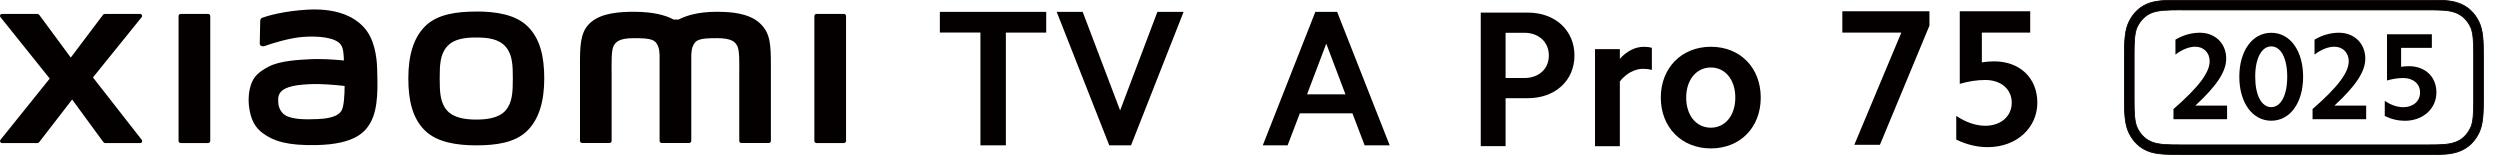
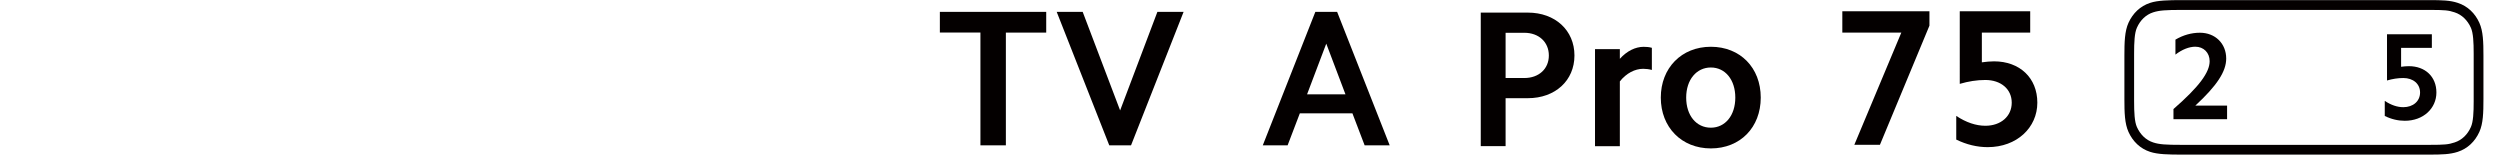
<svg xmlns="http://www.w3.org/2000/svg" id="a" width="456" height="28.43" viewBox="0 0 456 28.43">
  <g>
    <path d="M171.43,5.94V2.16h19.4v3.79h-7.36V26.51h-4.64V5.94h-7.4Z" style="fill:#040000;" />
    <path d="M202.33,26.51l-9.59-24.35h4.74l6.83,17.98,6.8-17.98h4.78l-9.59,24.35h-3.96Z" style="fill:#040000;" />
  </g>
-   <path d="M86.88,2.11c-3.53,0-7.06,.45-9.3,2.64-2.23,2.2-3.1,5.5-3.1,9.55s.77,7.29,3.01,9.49c2.23,2.19,5.86,2.72,9.39,2.72s7.05-.45,9.28-2.65c2.23-2.2,3.11-5.52,3.11-9.57s-.78-7.27-3.02-9.47c-2.23-2.2-5.85-2.72-9.38-2.72Zm5.35,18.03c-1.24,1.42-3.5,1.67-5.35,1.67s-4.11-.25-5.35-1.67c-1.25-1.42-1.33-3.38-1.33-5.84s.08-4.37,1.32-5.79c1.24-1.42,3.24-1.67,5.35-1.67s4.11,.25,5.35,1.67c1.24,1.42,1.32,3.33,1.32,5.79s-.08,4.42-1.32,5.84ZM37.96,2.54h-5c-.21,0-.39,.17-.39,.38V25.71c0,.21,.17,.38,.39,.38h5c.21,0,.39-.17,.39-.38V2.92c0-.21-.18-.38-.39-.38ZM16.96,14.12L25.84,3.13c.19-.24,.02-.59-.28-.59h-6.4c-.15,0-.3,.07-.39,.19l-5.86,7.77L7.18,2.74c-.09-.12-.24-.2-.39-.2H.37c-.31,0-.48,.35-.28,.59L9.07,14.33,.08,25.51c-.18,.24-.01,.59,.29,.59H6.78c.16,0,.3-.07,.39-.2l5.99-7.75,5.68,7.75c.09,.12,.24,.2,.39,.2h6.34c.3,0,.47-.35,.29-.59l-8.9-11.38ZM138.64,4.27c-2.03-1.89-5.3-2.12-7.95-2.12-3.42,0-5.59,.73-6.91,1.41h-.92c-1.29-.71-3.57-1.41-7.14-1.41-2.65,0-5.89,.19-7.89,1.87-1.65,1.39-2.04,3.24-2.04,7.03v14.65c0,.21,.17,.38,.39,.38h4.99c.21,0,.39-.17,.39-.38v-.05s0-9.26,0-12.01c0-2.18-.09-4.44,.38-5.29,.37-.66,.94-1.39,3.65-1.39,3.24,0,4,.23,4.51,1.66,.12,.34,.18,.82,.21,1.41v15.67c0,.21,.17,.38,.39,.38h5c.21,0,.39-.17,.39-.38V10.03c.03-.59,.09-1.07,.21-1.41,.51-1.43,1.27-1.66,4.51-1.66,2.71,0,3.29,.73,3.65,1.39,.47,.84,.38,3.11,.38,5.29,0,2.74,0,12.01,0,12.01v.05c0,.21,.17,.38,.39,.38h4.99c.21,0,.39-.17,.39-.38V11.94c0-3.94-.13-5.95-1.98-7.67Zm-71.71,1.4c-2.31-3.18-6.48-4.15-10.81-3.91-4.39,.24-7.45,1.17-8.23,1.46-.49,.18-.42,.6-.43,.85-.02,.84-.08,3.01-.08,3.9,0,.39,.48,.57,.88,.43,1.6-.57,4.56-1.47,6.93-1.66,2.56-.21,6.05,0,7.01,1.46,.46,.69,.48,1.75,.53,2.83-1.6-.15-3.97-.35-6.32-.22-1.83,.1-5.35,.25-7.42,1.35-1.68,.9-2.67,1.71-3.19,3.22-.42,1.22-.54,2.68-.4,3.88,.31,2.73,1.25,4.08,2.53,5.03,2.02,1.49,4.56,2.28,9.83,2.17,7.01-.15,8.85-2.42,9.78-4.03,1.58-2.74,1.31-7.06,1.26-9.71-.02-1.1-.18-4.72-1.87-7.04Zm-4.57,14.38c-.66,1.39-3.02,1.61-4.42,1.67-2.58,.12-4.48,.01-5.71-.59-.82-.4-1.41-1.33-1.47-2.38-.05-.89-.03-1.35,.37-1.88,.91-1.18,3.28-1.44,5.72-1.53,1.64-.06,4.16,.12,6.01,.34-.01,1.79-.13,3.58-.5,4.36ZM153.93,2.54h-5c-.21,0-.39,.17-.39,.38V25.71c0,.21,.17,.38,.39,.38h5c.21,0,.39-.17,.39-.38V2.92c0-.21-.18-.38-.39-.38Z" style="fill:#040000;" />
  <path d="M243.89,2.16l9.59,24.35h-4.57l-2.23-5.84h-9.59l-2.23,5.84h-4.53l9.59-24.35h3.96Zm1.52,15.04l-3.5-9.24-3.5,9.24h7.01Z" style="fill:#040000;" />
  <g>
    <path d="M278.69,2.3c4.96,0,8.49,3.22,8.49,7.82s-3.54,7.79-8.49,7.79h-4.07v8.74h-4.53V2.3h8.6Zm-.64,11.93c2.62,0,4.46-1.66,4.46-4.11s-1.84-4.14-4.46-4.14h-3.43V14.23h3.43Z" style="fill:#040000;" />
    <path d="M295.46,8.96v1.77c1.27-1.42,2.83-2.19,4.35-2.19,.5,0,.99,.04,1.49,.18v4.04c-.5-.14-1.06-.21-1.59-.21-1.49,0-3.08,.81-4.25,2.3v11.82h-4.53V8.96h4.53Z" style="fill:#040000;" />
    <path d="M312.06,8.53c5.35,0,9.1,3.82,9.1,9.27s-3.75,9.27-9.1,9.27-9.13-3.86-9.13-9.27,3.79-9.27,9.13-9.27Zm0,14.76c2.62,0,4.46-2.23,4.46-5.49s-1.84-5.49-4.46-5.49-4.5,2.23-4.5,5.49,1.84,5.49,4.5,5.49Z" style="fill:#040000;" />
  </g>
  <g>
    <path d="M452.23,4.15c-.78-1.72-2.12-3.04-3.95-3.63-1.39-.46-2.82-.5-5.23-.5h-45.08c-2.41,0-4.39,.04-5.78,.5-1.82,.59-3.16,1.9-3.95,3.63-.7,1.54-.75,3.54-.75,6.01v7.9c0,2.47,.05,4.47,.75,6.01,.78,1.72,2.12,3.04,3.95,3.63,1.39,.46,3.37,.5,5.78,.5h45.08c2.41,0,3.84-.05,5.23-.5,1.82-.59,3.16-1.9,3.95-3.63,.7-1.54,.75-3.53,.75-6.01v-7.9c0-2.47-.05-4.47-.75-6.01Zm-1.03,14.28c0,2.13-.08,3.78-.51,4.74-.6,1.36-1.63,2.38-2.97,2.81-1.13,.37-1.73,.44-4.65,.44h-45.13c-2.91,0-4.07-.07-5.2-.44-1.33-.43-2.36-1.45-2.97-2.81-.43-.97-.51-2.61-.51-4.74V9.8c0-2.14,.08-3.78,.51-4.74,.6-1.36,1.63-2.38,2.97-2.81,1.13-.36,2.29-.44,5.2-.44h45.13c2.92,0,3.52,.07,4.65,.44,1.33,.43,2.36,1.45,2.97,2.81,.43,.97,.51,2.61,.51,4.74v8.64Z" style="fill:#040000;" />
-     <path d="M443.05,28.27h-45.08c-2.33,0-4.37-.04-5.8-.5-1.79-.58-3.17-1.85-3.99-3.67-.7-1.55-.76-3.56-.76-6.04v-7.9c0-2.48,.06-4.49,.76-6.04,.82-1.82,2.2-3.09,3.99-3.67,1.42-.46,3.47-.5,5.8-.5h45.08c2.34,0,3.83,.04,5.26,.5,1.79,.58,3.17,1.85,3.99,3.67h0c.7,1.55,.75,3.56,.75,6.04v7.9c0,2.47-.06,4.49-.75,6.04-.82,1.82-2.2,3.09-3.99,3.67-1.43,.47-2.92,.5-5.26,.5ZM397.97,.1c-2.32,0-4.36,.04-5.76,.49-1.75,.57-3.1,1.81-3.9,3.59-.69,1.52-.74,3.52-.74,5.98v7.9c0,2.46,.05,4.46,.74,5.98,.81,1.78,2.15,3.02,3.9,3.59,1.41,.46,3.44,.5,5.76,.5h44.53c2.32,0,4.35-.04,5.76-.5,1.75-.57,3.1-1.81,3.9-3.59,.69-1.52,.74-3.52,.74-5.98v-7.9c0-2.46-.05-4.46-.74-5.98-.8-1.78-2.15-3.02-3.9-3.59-1.4-.46-3.44-.49-5.76-.49h-44.53Zm45.1,26.4h-45.13c-2.85,0-4.07-.07-5.22-.44-1.31-.42-2.38-1.44-3.01-2.85-.43-.96-.52-2.61-.52-4.77V9.8c0-2.23,.09-3.81,.52-4.77,.63-1.41,1.69-2.43,3.01-2.85,1.15-.37,2.37-.44,5.22-.44h45.13c2.85,0,3.52,.07,4.67,.44,1.31,.42,2.38,1.44,3.01,2.85,.43,.97,.52,2.54,.52,4.77v8.64c0,2.17-.09,3.81-.52,4.77-.63,1.41-1.69,2.42-3.01,2.85-1.15,.38-1.82,.44-4.67,.44ZM397.94,1.87c-2.83,0-4.04,.07-5.18,.43-1.28,.41-2.31,1.4-2.92,2.77-.42,.94-.5,2.57-.5,4.72v8.64c0,2.15,.09,3.77,.5,4.72,.61,1.38,1.65,2.36,2.92,2.77,1.14,.37,2.34,.44,5.18,.44h44.58c2.84,0,4.04-.07,5.18-.44,1.28-.41,2.31-1.39,2.92-2.77,.42-.94,.5-2.57,.5-4.72V9.8c0-2.15-.09-3.77-.5-4.72-.61-1.38-1.65-2.36-2.92-2.77-1.13-.37-2.34-.43-5.18-.43h-44.58Z" style="fill:#040000;" />
  </g>
  <g>
    <path d="M336.04,5.95V2.06h15.89v2.62l-9.03,21.73h-4.67l8.57-20.46h-10.76Z" style="fill:#040000;" />
    <path d="M361.49,5.95v5.42c.78-.11,1.52-.18,2.23-.18,4.67,0,7.89,3.01,7.89,7.54s-3.72,8.11-9.06,8.11c-1.91,0-3.86-.46-5.73-1.38v-4.32c1.8,1.2,3.61,1.8,5.31,1.8,2.83,0,4.81-1.73,4.81-4.21s-1.98-4.14-4.81-4.14c-1.56,0-3.11,.25-4.67,.71V2.06h12.85v3.89h-8.81Z" style="fill:#040000;" />
  </g>
  <g>
    <path d="M403.04,11.16c0-1.55-1.1-2.64-2.61-2.64-1.13,0-2.41,.5-3.63,1.44v-2.73c1.4-.83,2.93-1.26,4.46-1.26,2.79,0,4.8,1.96,4.8,4.71,0,2.37-1.71,4.96-5.63,8.58h5.79v2.48h-9.78v-1.85c4.73-4.12,6.6-6.71,6.6-8.74Z" style="fill:#040000;" />
-     <path d="M414.28,5.98c3.45,0,5.81,3.29,5.81,8.02s-2.37,8.02-5.81,8.02-5.83-3.29-5.83-8.02,2.37-8.02,5.83-8.02Zm0,13.56c1.76,0,2.91-2.18,2.91-5.54s-1.15-5.54-2.91-5.54-2.93,2.16-2.93,5.54,1.15,5.54,2.93,5.54Z" style="fill:#040000;" />
-     <path d="M428.41,11.16c0-1.55-1.1-2.64-2.61-2.64-1.13,0-2.41,.5-3.63,1.44v-2.73c1.4-.83,2.93-1.26,4.46-1.26,2.79,0,4.8,1.96,4.8,4.71,0,2.37-1.71,4.96-5.63,8.58h5.79v2.48h-9.78v-1.85c4.73-4.12,6.6-6.71,6.6-8.74Z" style="fill:#040000;" />
    <path d="M437.96,8.73v3.45c.5-.07,.97-.11,1.42-.11,2.97,0,5.02,1.91,5.02,4.8s-2.37,5.16-5.77,5.16c-1.22,0-2.46-.29-3.65-.88v-2.75c1.15,.77,2.3,1.15,3.38,1.15,1.8,0,3.06-1.1,3.06-2.68s-1.26-2.64-3.06-2.64c-.99,0-1.98,.16-2.97,.45V6.25h8.18v2.48h-5.61Z" style="fill:#040000;" />
  </g>
</svg>